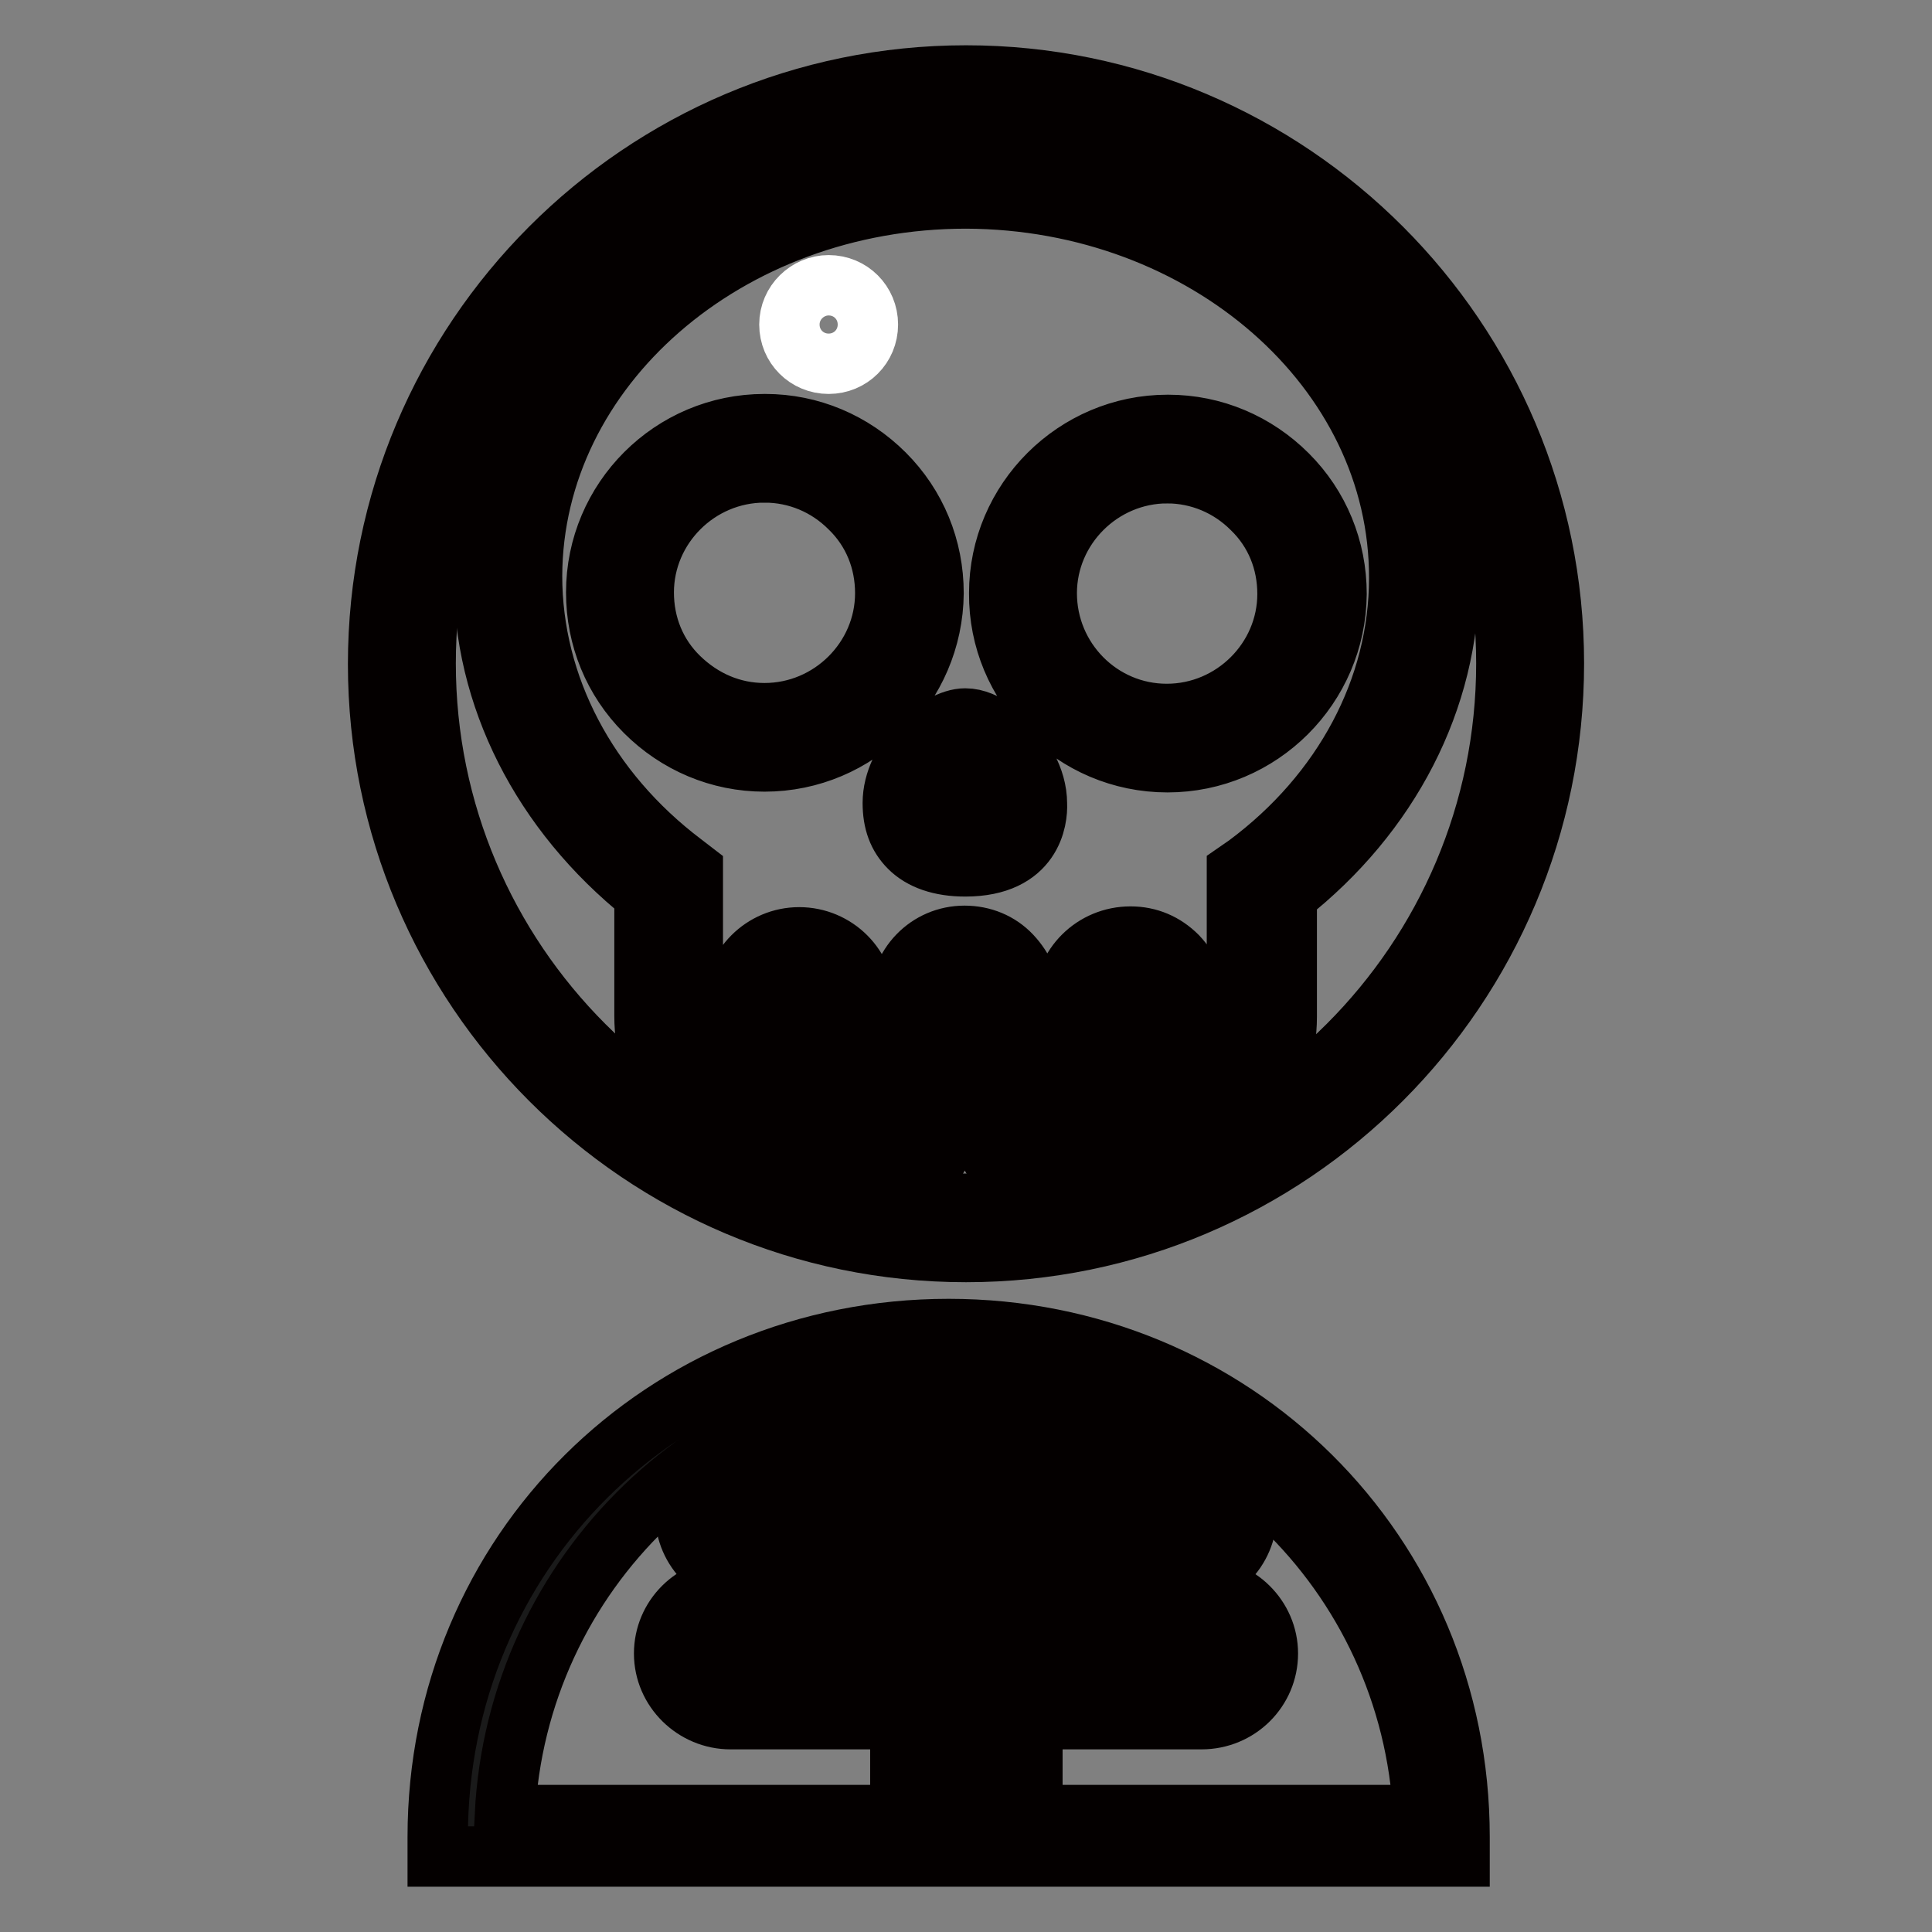
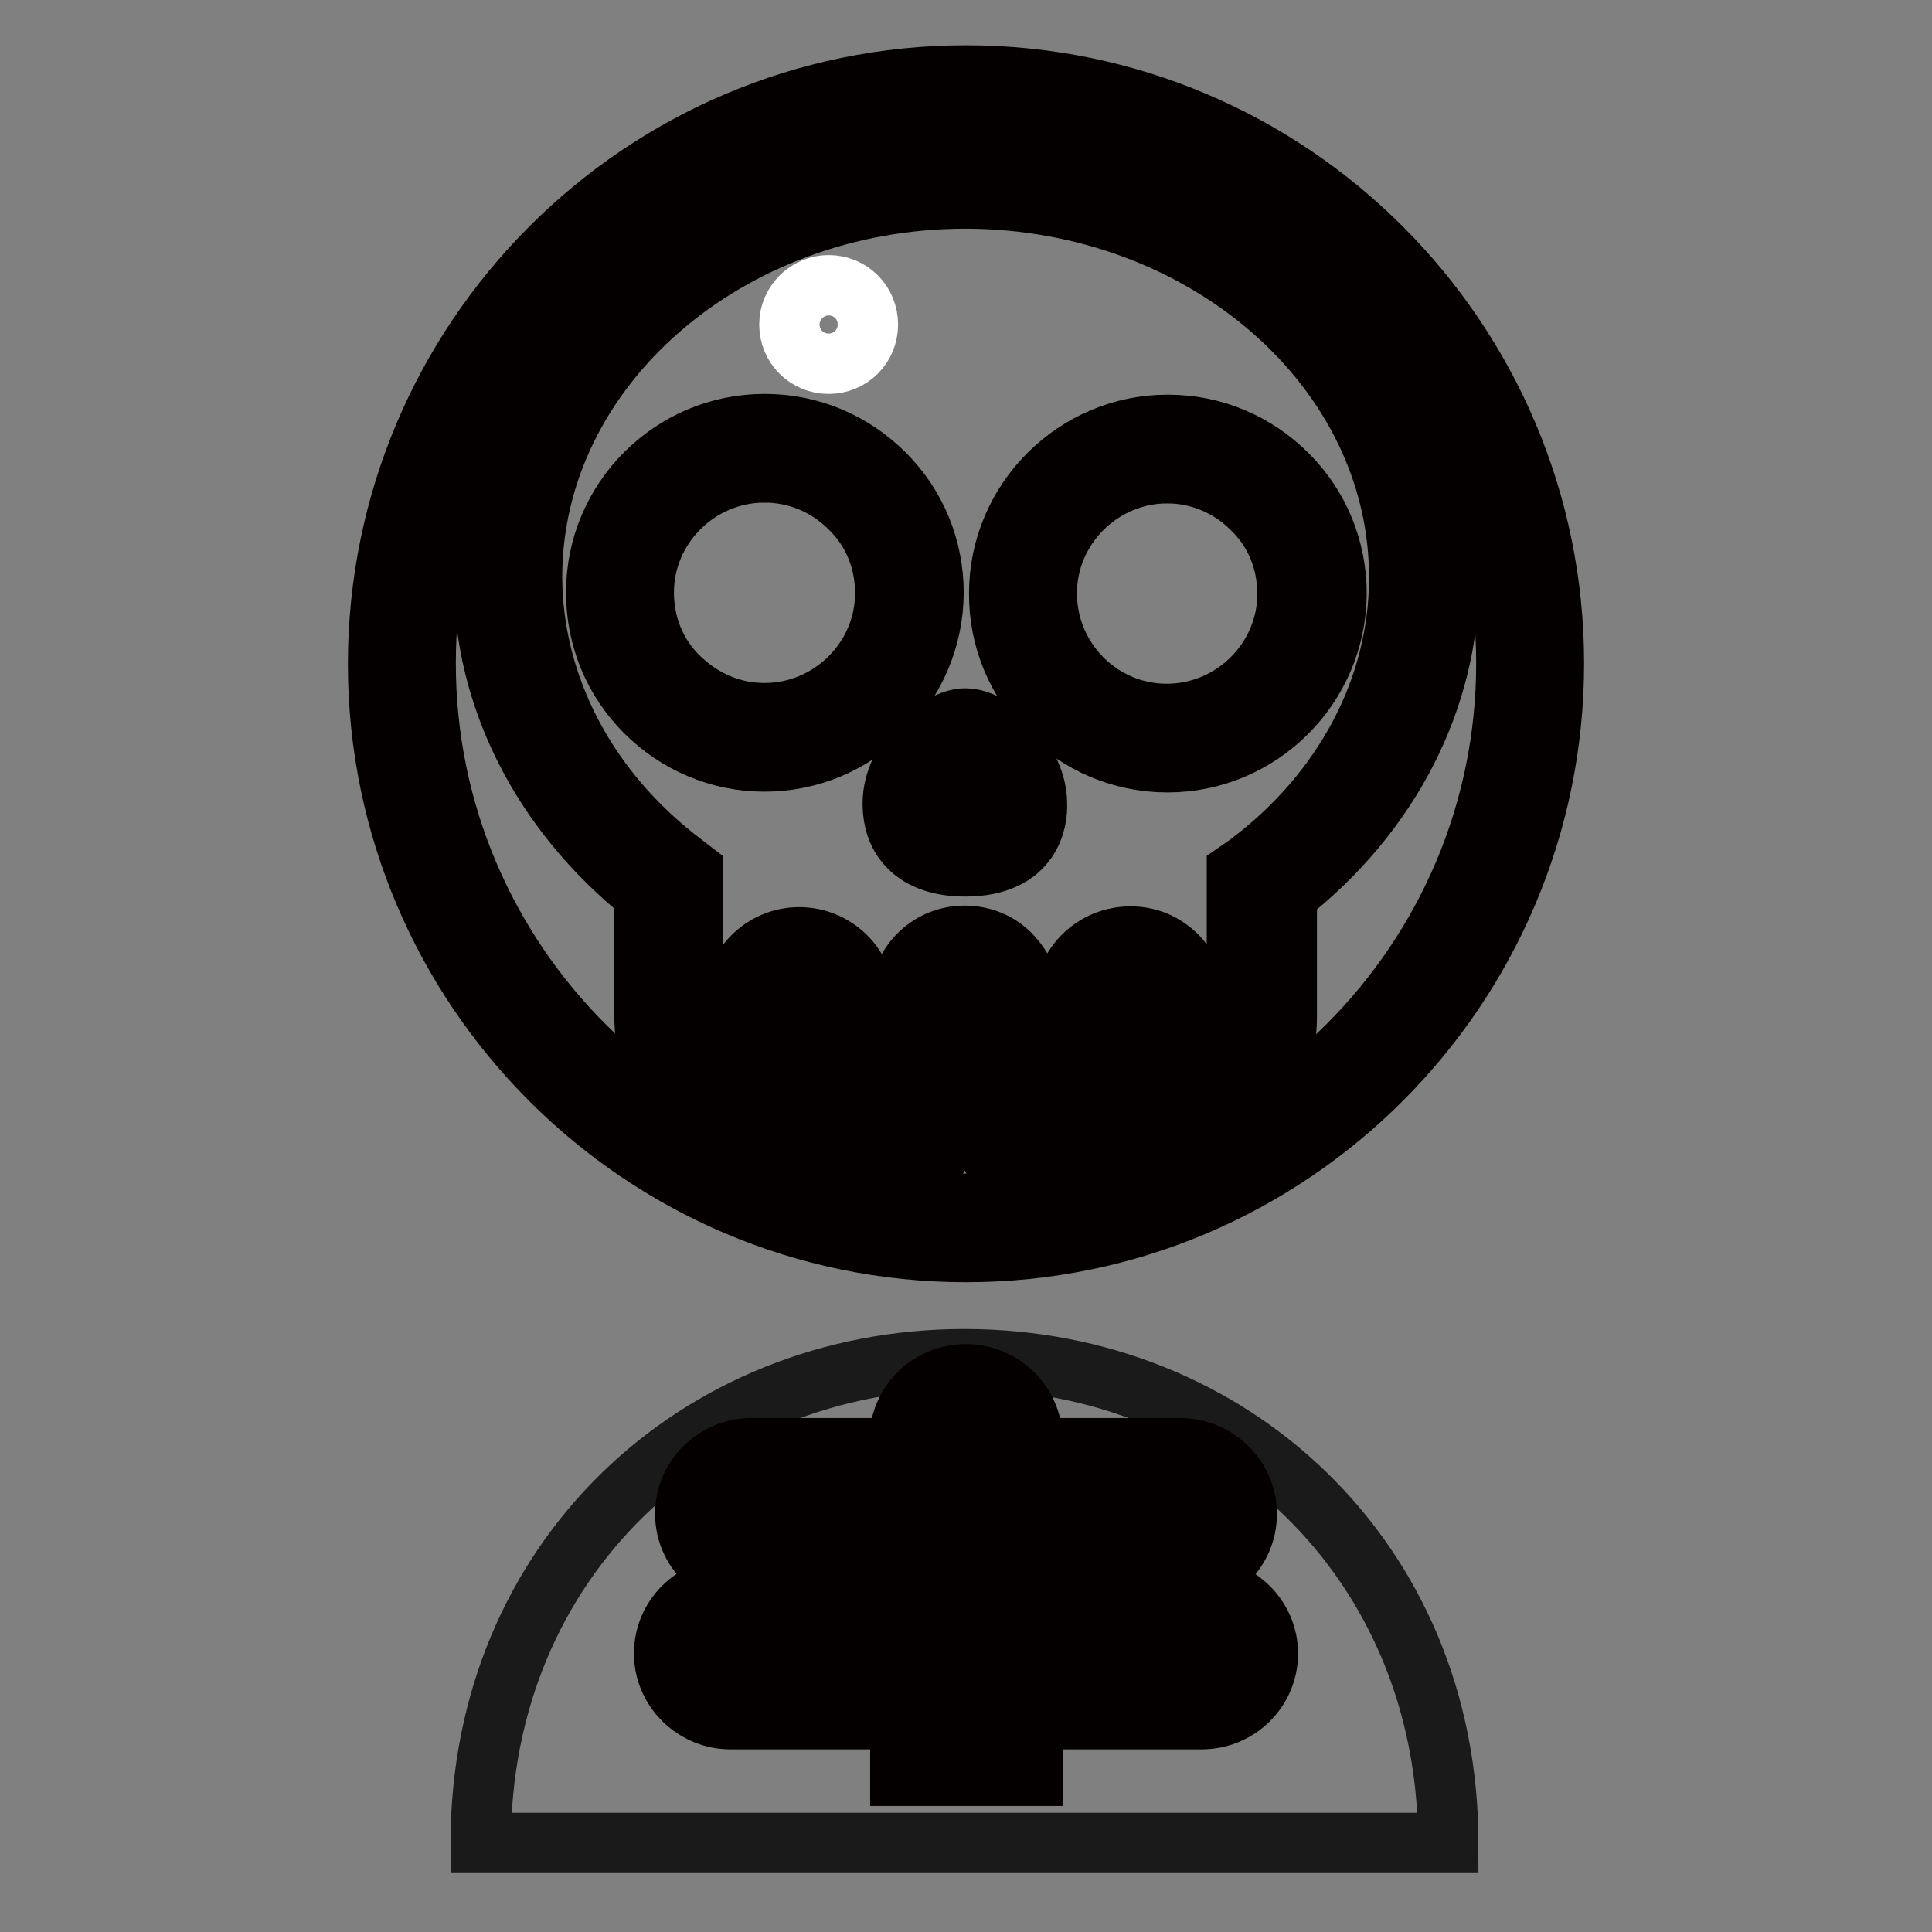
<svg xmlns="http://www.w3.org/2000/svg" version="1.1" x="0px" y="0px" viewBox="0 0 256 256" enable-background="new 0 0 256 256" xml:space="preserve">
  <rect x="0" y="0" width="256" height="256" fill="#808080" stroke="none" />
  <g>
    <path stroke-width="8" fill-opacity="0" stroke="#1a1a1a" d="M191.9,244.2c0-37.5-28.7-64.1-64.1-64.1c-35.4,0-64.1,26.6-64.1,64.1H191.9L191.9,244.2z" />
-     <path stroke-width="8" fill-opacity="0" stroke="#040000" d="M193.4,246H58v-2.6c0-37.7,29.9-67.3,67.7-67.3c37.7,0,67.7,29.6,67.7,67.3V246z M66.9,240.5h121.7 c-1.6-32-27.8-57.8-60.9-57.8C94.7,182.7,68.5,208.5,66.9,240.5z" />
    <path stroke-width="8" fill-opacity="0" stroke="#1a1a1a" d="M53.2,87.9c0,41.3,33.5,74.8,74.8,74.8c41.3,0,74.8-33.5,74.8-74.8c0-41.3-33.5-74.8-74.8-74.8 C86.7,13.2,53.2,46.6,53.2,87.9z" />
    <path stroke-width="8" fill-opacity="0" stroke="#040000" d="M128,165.9c-43,0-77.9-35-77.9-77.9C50.1,45,85,10,128,10c43,0,77.9,35,77.9,77.9 C205.9,130.9,171,165.9,128,165.9z M128,16.3c-39.5,0-71.6,32.1-71.6,71.6s32.1,71.6,71.6,71.6c39.5,0,71.6-32.1,71.6-71.6 C199.6,48.5,167.5,16.3,128,16.3z" />
    <path stroke-width="8" fill-opacity="0" stroke="#f6ebd1" d="M128.1,23c-33.5-0.1-60.8,23.7-60.9,53.1c0,16.3,8.2,30.8,21.3,40.7l0,17.7c0,7.9,4.8,14.6,11.7,17.3 l0.1-19.2c0-3.1,2.5-5.6,5.6-5.6c3.1,0,5.6,2.5,5.6,5.6l0,16.1c0,3,2.4,5.5,5.4,5.5c3,0,5.5-2.4,5.5-5.4l0-10.5l0-5.6 c0-3.1,2.5-5.6,5.6-5.6c3.1,0,5.6,2.5,5.6,5.6l-0.1,16.1c0,3,2.4,5.5,5.4,5.5c3,0,5.5-2.4,5.5-5.4l0-16.1c0-3.1,2.5-5.6,5.6-5.6 c3.1,0,5.6,2.5,5.6,5.6l-0.1,19.2c6.9-2.7,11.8-9.4,11.8-17.3l0-17.7c13.1-9.7,21.4-24.3,21.5-40.5C188.8,47.1,161.7,23.1,128.1,23 L128.1,23z M101.2,97.7c-10.6,0-19.1-8.6-19.1-19.2c0-10.6,8.6-19.1,19.2-19.1c10.6,0,19.1,8.6,19.1,19.2 C120.4,89.2,111.8,97.7,101.2,97.7z M127.9,111.7c-3.5,0-6.4-1.2-6.4-5.2c0-4,4.6-8,6.4-8c1.9,0,6.4,4,6.4,8 C134.3,110.5,131.4,111.7,127.9,111.7z M154.6,97.8c-10.6,0-19.1-8.6-19.1-19.2c0-10.6,8.6-19.1,19.2-19.1 c10.6,0,19.1,8.6,19.1,19.2C173.8,89.3,165.2,97.9,154.6,97.8L154.6,97.8z" />
    <path stroke-width="8" fill-opacity="0" stroke="#040000" d="M138.8,157.5L138.8,157.5c-4.8,0-8.6-3.9-8.6-8.6l0.1-16.1c0-0.6-0.2-1.2-0.7-1.7c-0.4-0.5-1.1-0.7-1.7-0.7 c-1.3,0-2.4,1.1-2.4,2.4l0,5.6l0,10.5c0,4.7-3.9,8.6-8.6,8.6c-2.3,0-4.5-0.9-6.1-2.5s-2.5-3.8-2.5-6.1l0-16.1 c0-1.3-1.1-2.4-2.4-2.4c-1.3,0-2.4,1.1-2.4,2.4l-0.1,23.8l-4.3-1.7c-8.4-3.3-13.7-11.3-13.7-20.3l0-16.1 C71.8,107.6,64,92.3,64.1,76.2c0.1-31,28.7-56.3,63.9-56.3h0.2c35.2,0.1,63.8,25.5,63.8,56.6c0,16.2-7.9,31.4-21.5,42.1l0,16.1 c0,9-5.5,16.9-13.8,20.2l-4.3,1.7l0.1-23.8c0-0.6-0.2-1.2-0.7-1.7c-0.4-0.5-1.1-0.7-1.7-0.7c-1.3,0-2.4,1.1-2.4,2.4l0,16.1 C147.4,153.6,143.6,157.5,138.8,157.5L138.8,157.5z M127.8,124c2.4,0,4.6,0.9,6.2,2.6c1.6,1.7,2.6,3.9,2.5,6.2l-0.1,16.1 c0,1.3,1,2.3,2.3,2.3c1.3,0,2.3-1,2.3-2.3l0-16.1c0-4.8,3.9-8.7,8.8-8.7c2.4,0,4.5,0.9,6.2,2.6c1.6,1.7,2.6,3.9,2.5,6.2l0,13.6 c3.4-2.9,5.4-7.1,5.4-11.7l0-19.3l1.3-0.9c12.8-9.5,20.2-23.4,20.2-38c0.1-27.6-25.7-50.2-57.4-50.3H128c-31.6,0-57.4,22.4-57.5,50 c0,14.6,7.3,28.5,20,38.1l1.3,1l0,19.3c0,4.6,2,8.9,5.4,11.8l0-13.6c0-4.8,3.9-8.7,8.7-8.7c4.8,0,8.8,3.9,8.7,8.8l0,16.1 c0,0.6,0.2,1.2,0.7,1.6c0.4,0.4,1,0.7,1.6,0.7c1.3,0,2.3-1,2.3-2.3l0-10.5l0-5.6C119.1,127.9,123,124,127.8,124L127.8,124z  M127.9,114.8c-3.3,0-5.8-0.9-7.4-2.5c-1.5-1.5-2.2-3.4-2.2-5.9c0-5.8,6-11.2,9.6-11.2h0c2.8,0,5.5,2.7,6.2,3.6 c1.2,1.4,3.3,4.2,3.3,7.7C137.5,108.5,136.8,114.8,127.9,114.8z M127.9,101.7c-1.1,0.7-3.2,2.9-3.2,4.7c0,0.5,0.1,1.1,0.3,1.4 c0.1,0.2,0.8,0.6,2.9,0.6c3.2,0,3.2-0.9,3.2-2C131.2,104.7,129.1,102.4,127.9,101.7z M154.7,101c-12.4,0-22.4-10.1-22.3-22.4 c0-12.3,10.1-22.3,22.3-22.3h0.1c6,0,11.6,2.4,15.8,6.6c4.2,4.2,6.5,9.8,6.5,15.8C177,91,167,101,154.7,101L154.7,101z M154.7,59.5 v3.2c-8.8,0-16,7.2-16,15.9c0,8.8,7.1,16,15.9,16c8.8,0,16-7.2,16-15.9c0-4.3-1.6-8.3-4.7-11.3c-3-3-7-4.7-11.3-4.7L154.7,59.5z  M101.3,100.9c-6,0-11.6-2.4-15.8-6.6s-6.5-9.8-6.5-15.8c0-12.3,10-22.3,22.3-22.3h0.1c6,0,11.6,2.4,15.8,6.6 c4.2,4.2,6.5,9.8,6.5,15.8C123.6,90.9,113.6,100.9,101.3,100.9L101.3,100.9z M101.3,59.4v3.2c-8.8,0-16,7.2-16,15.9 c0,4.3,1.6,8.3,4.7,11.3s7,4.7,11.3,4.7c8.8,0,16-7.2,16-15.9c0-4.3-1.6-8.3-4.7-11.3c-3-3-7-4.7-11.3-4.7L101.3,59.4L101.3,59.4z" />
    <path stroke-width="8" fill-opacity="0" stroke="#f6ebd1" d="M133.6,232.2v-7.5h25.6c3.1,0,5.6-2.5,5.6-5.6c0-3.1-2.5-5.6-5.6-5.6h-25.6v-7.5h22.8 c3.1,0,5.6-2.5,5.6-5.6s-2.5-5.6-5.6-5.6h-22.8v-4.2c0-3.1-2.5-5.6-5.6-5.6c-3.1,0-5.6,2.5-5.6,5.6v4.2H99.6 c-3.1,0-5.6,2.5-5.6,5.6s2.5,5.6,5.6,5.6h22.8v7.5H96.8c-3.1,0-5.6,2.5-5.6,5.6c0,3.1,2.5,5.6,5.6,5.6h25.6v7.5H133.6z" />
    <path stroke-width="8" fill-opacity="0" stroke="#040000" d="M136.8,235.3h-17.5v-7.5H96.8c-4.8,0-8.8-3.9-8.8-8.7c0-4.8,3.9-8.7,8.8-8.7h22.4v-1.1H99.6 c-4.8,0-8.8-3.9-8.8-8.7s3.9-8.7,8.8-8.7h19.6v-1.1c0-4.8,3.9-8.7,8.8-8.7c4.8,0,8.8,3.9,8.8,8.7v1.1h19.6c4.8,0,8.8,3.9,8.8,8.7 s-3.9,8.7-8.8,8.7h-19.6v1.1h22.4c4.8,0,8.8,3.9,8.8,8.7c0,4.8-3.9,8.7-8.8,8.7h-22.4V235.3z M125.6,229h4.8v-7.5h28.7 c1.3,0,2.4-1.1,2.4-2.4c0-1.3-1.1-2.4-2.4-2.4h-28.7v-13.8h26c1.3,0,2.4-1.1,2.4-2.4c0-1.3-1.1-2.4-2.4-2.4h-26v-7.4 c0-1.3-1.1-2.4-2.4-2.4c-1.3,0-2.4,1.1-2.4,2.4v7.4h-26c-1.3,0-2.4,1.1-2.4,2.4c0,1.3,1.1,2.4,2.4,2.4h26v13.8H96.8 c-1.3,0-2.4,1.1-2.4,2.4c0,1.3,1.1,2.4,2.4,2.4h28.7V229z" />
    <path stroke-width="8" fill-opacity="0" stroke="#ffffff" d="M104.6,43c0,2.9,2.3,5.2,5.2,5.2c2.9,0,5.2-2.3,5.2-5.2c0-2.9-2.3-5.2-5.2-5.2 C107,37.8,104.6,40.1,104.6,43z" />
  </g>
</svg>